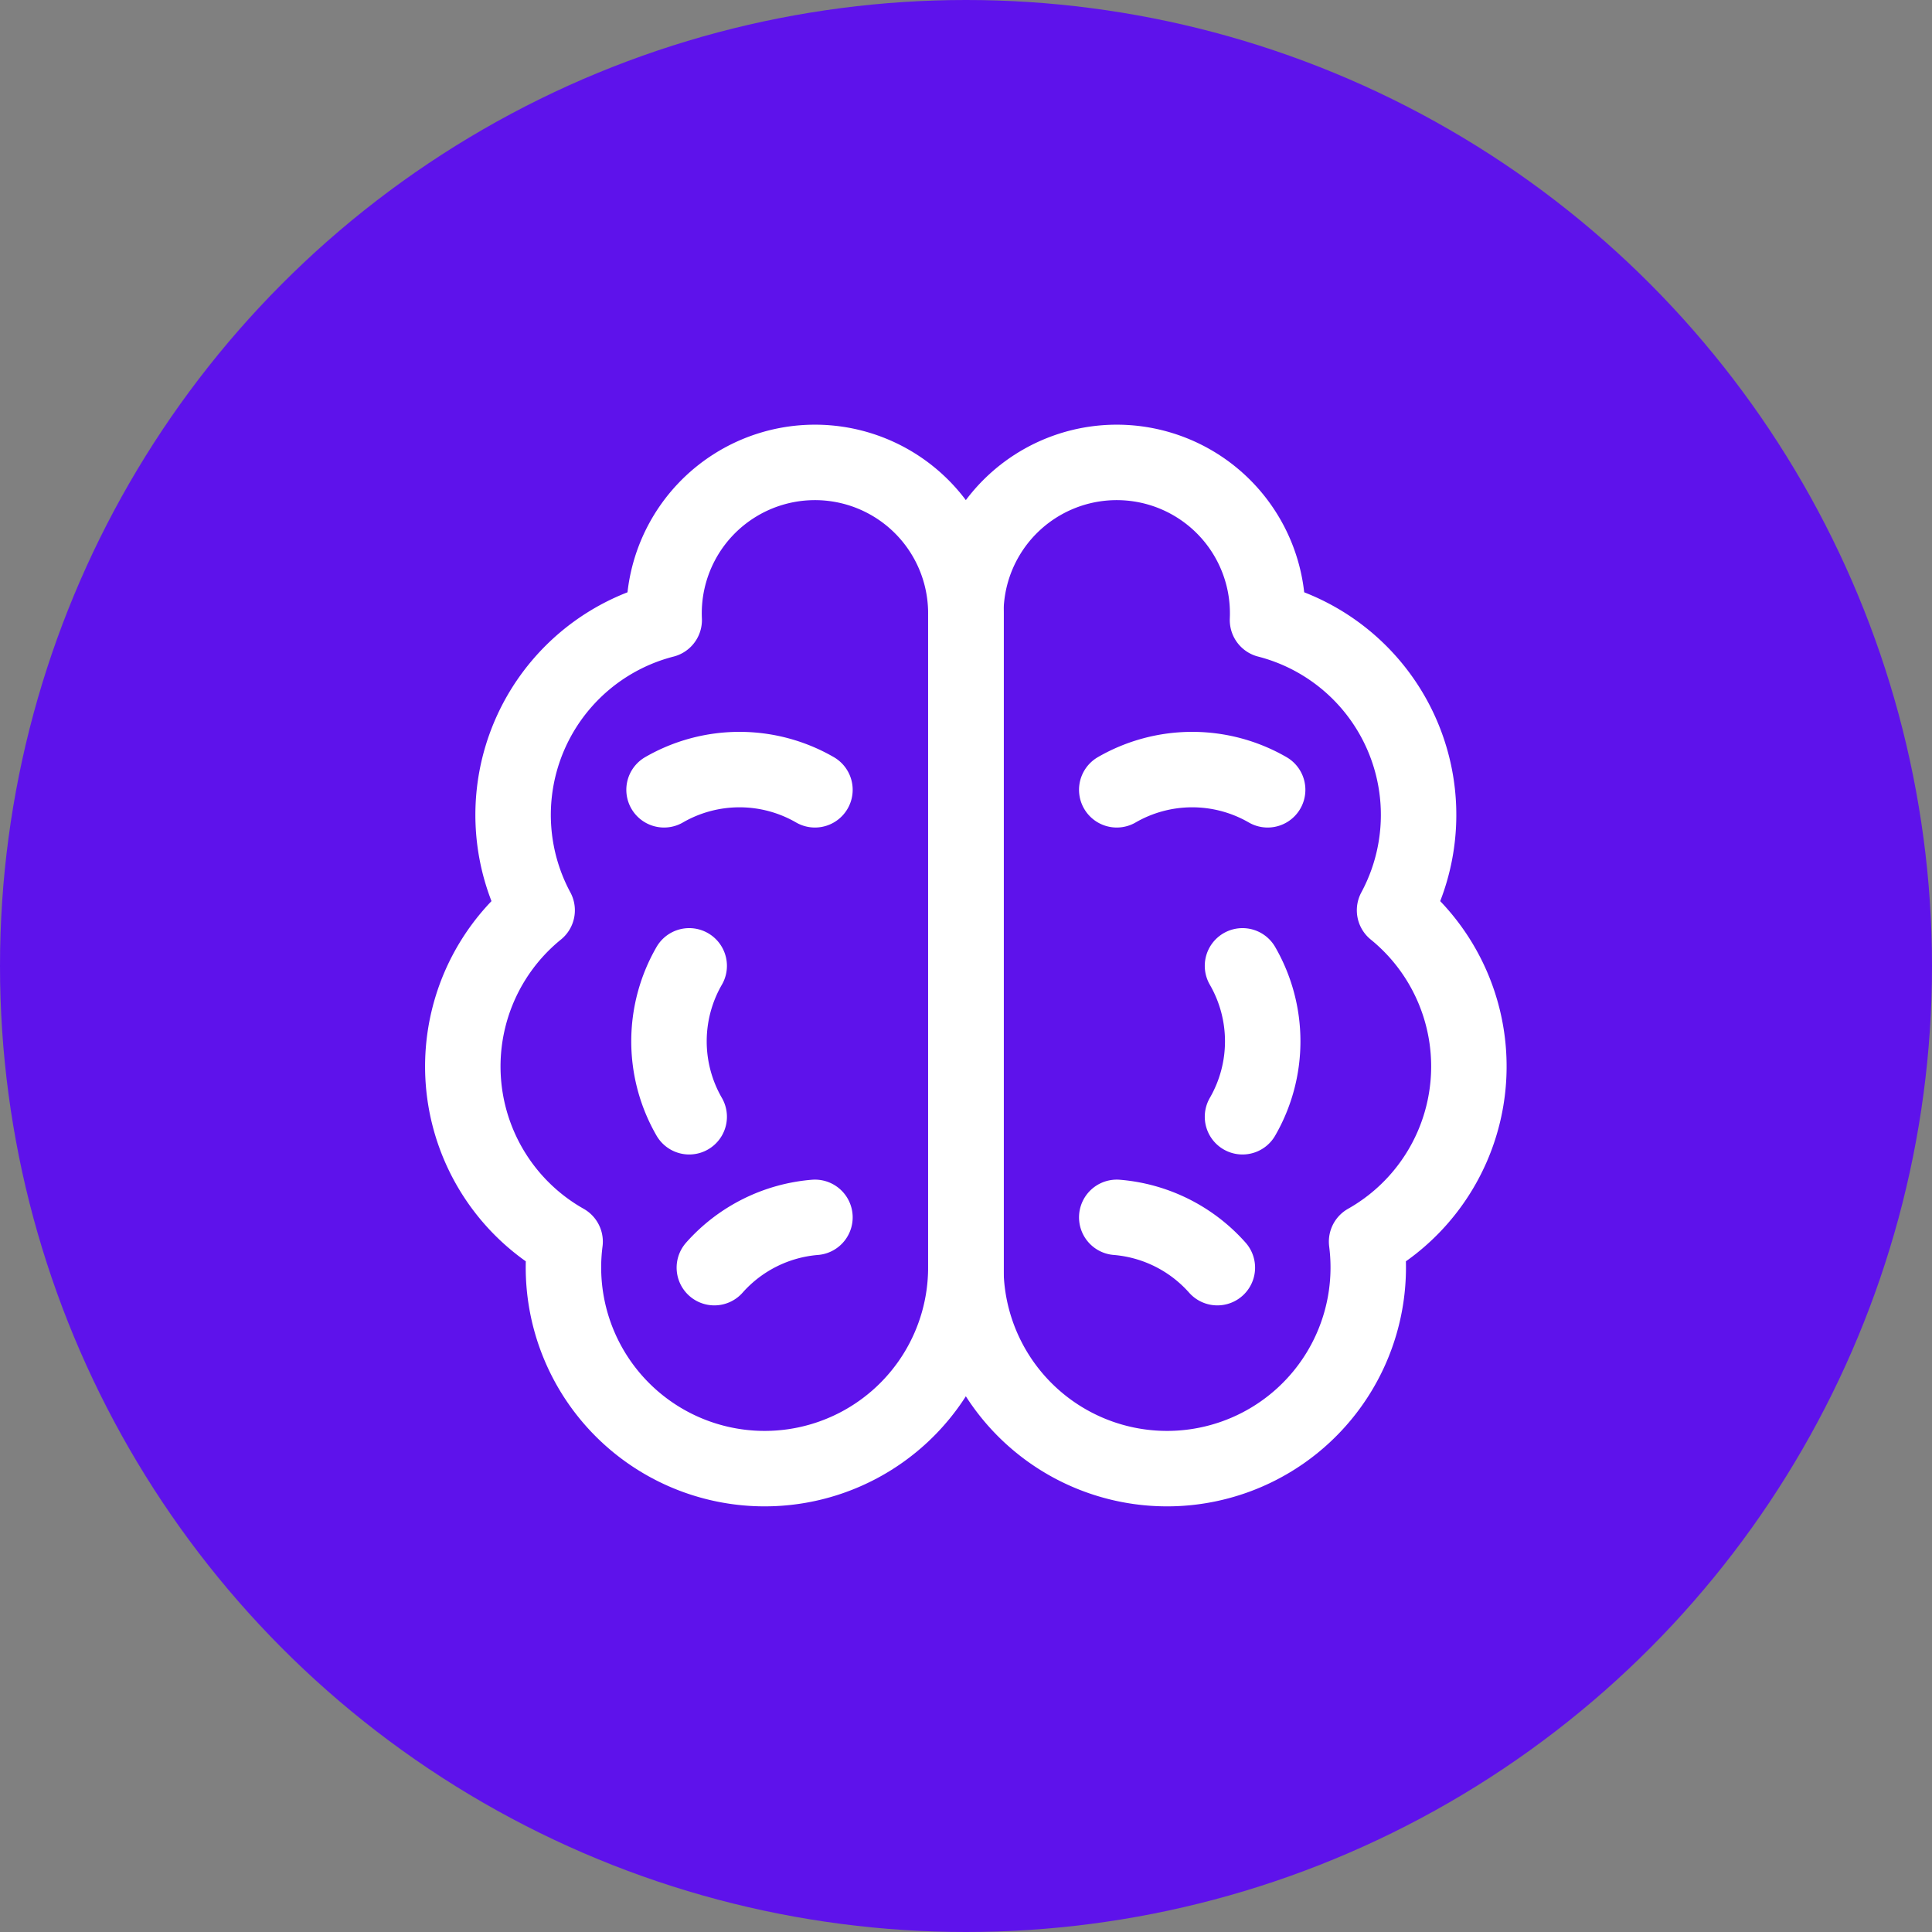
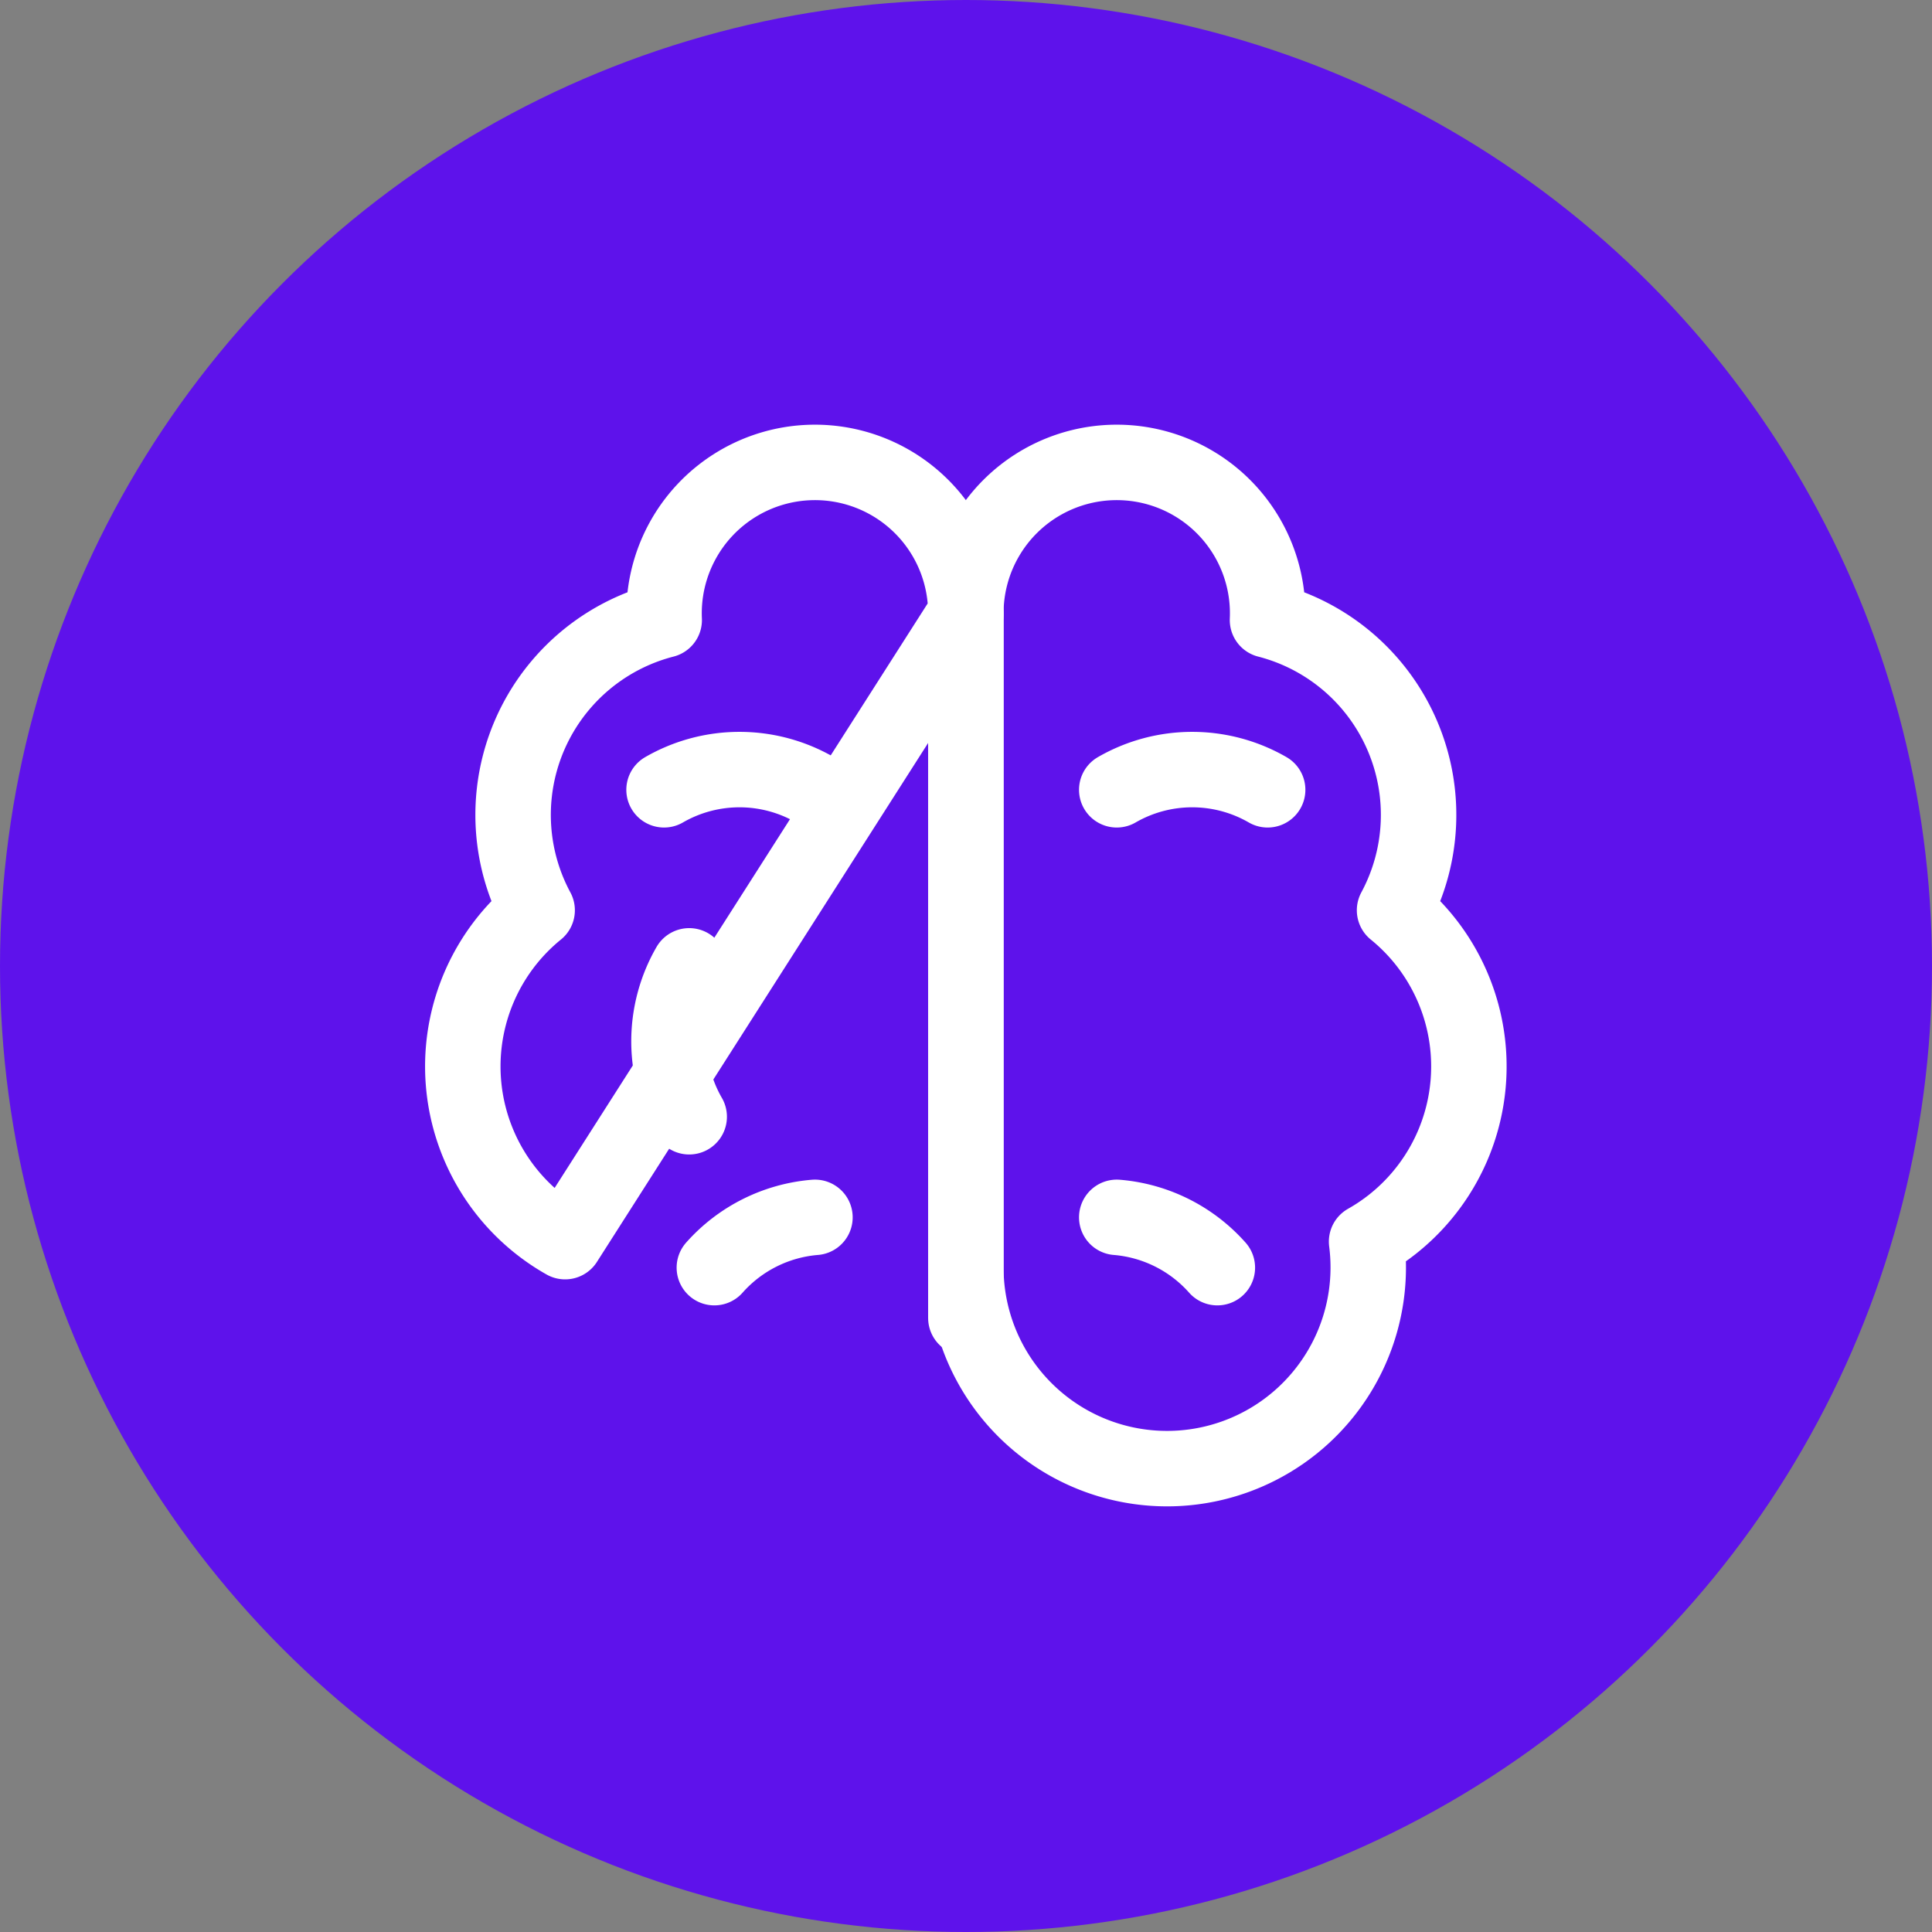
<svg xmlns="http://www.w3.org/2000/svg" width="512" height="512" viewBox="0 0 512 512" fill="none">
  <rect x="0" y="0" width="512" height="512" fill="#808080" stroke="none" />
  <circle cx="256" cy="256" r="256" fill="#5E12EB" />
  <g transform="translate(96, 96)">
    <g transform="scale(13.33)" stroke="white" stroke-width="1.5" stroke-linecap="round" stroke-linejoin="round" fill="none">
-       <path d="M12 5a3 3 0 1 0-5.997.125 4 4 0 0 0-2.526 5.77 4 4 0 0 0 .556 6.588A4 4 0 1 0 12 18Z" />
+       <path d="M12 5a3 3 0 1 0-5.997.125 4 4 0 0 0-2.526 5.77 4 4 0 0 0 .556 6.588Z" />
      <path d="M12 5a3 3 0 1 1 5.997.125 4 4 0 0 1 2.526 5.77 4 4 0 0 1-.556 6.588A4 4 0 1 1 12 18Z" />
      <path d="M12 5v14" />
      <path d="M9 8.5a3 3 0 0 0-3 0" />
      <path d="M15 8.5a3 3 0 0 1 3 0" />
      <path d="M6.5 12a3 3 0 0 0 0 3" />
-       <path d="M17.5 12a3 3 0 0 1 0 3" />
      <path d="M9 17a3 3 0 0 0-2 1" />
      <path d="M15 17a3 3 0 0 1 2 1" />
    </g>
  </g>
</svg>